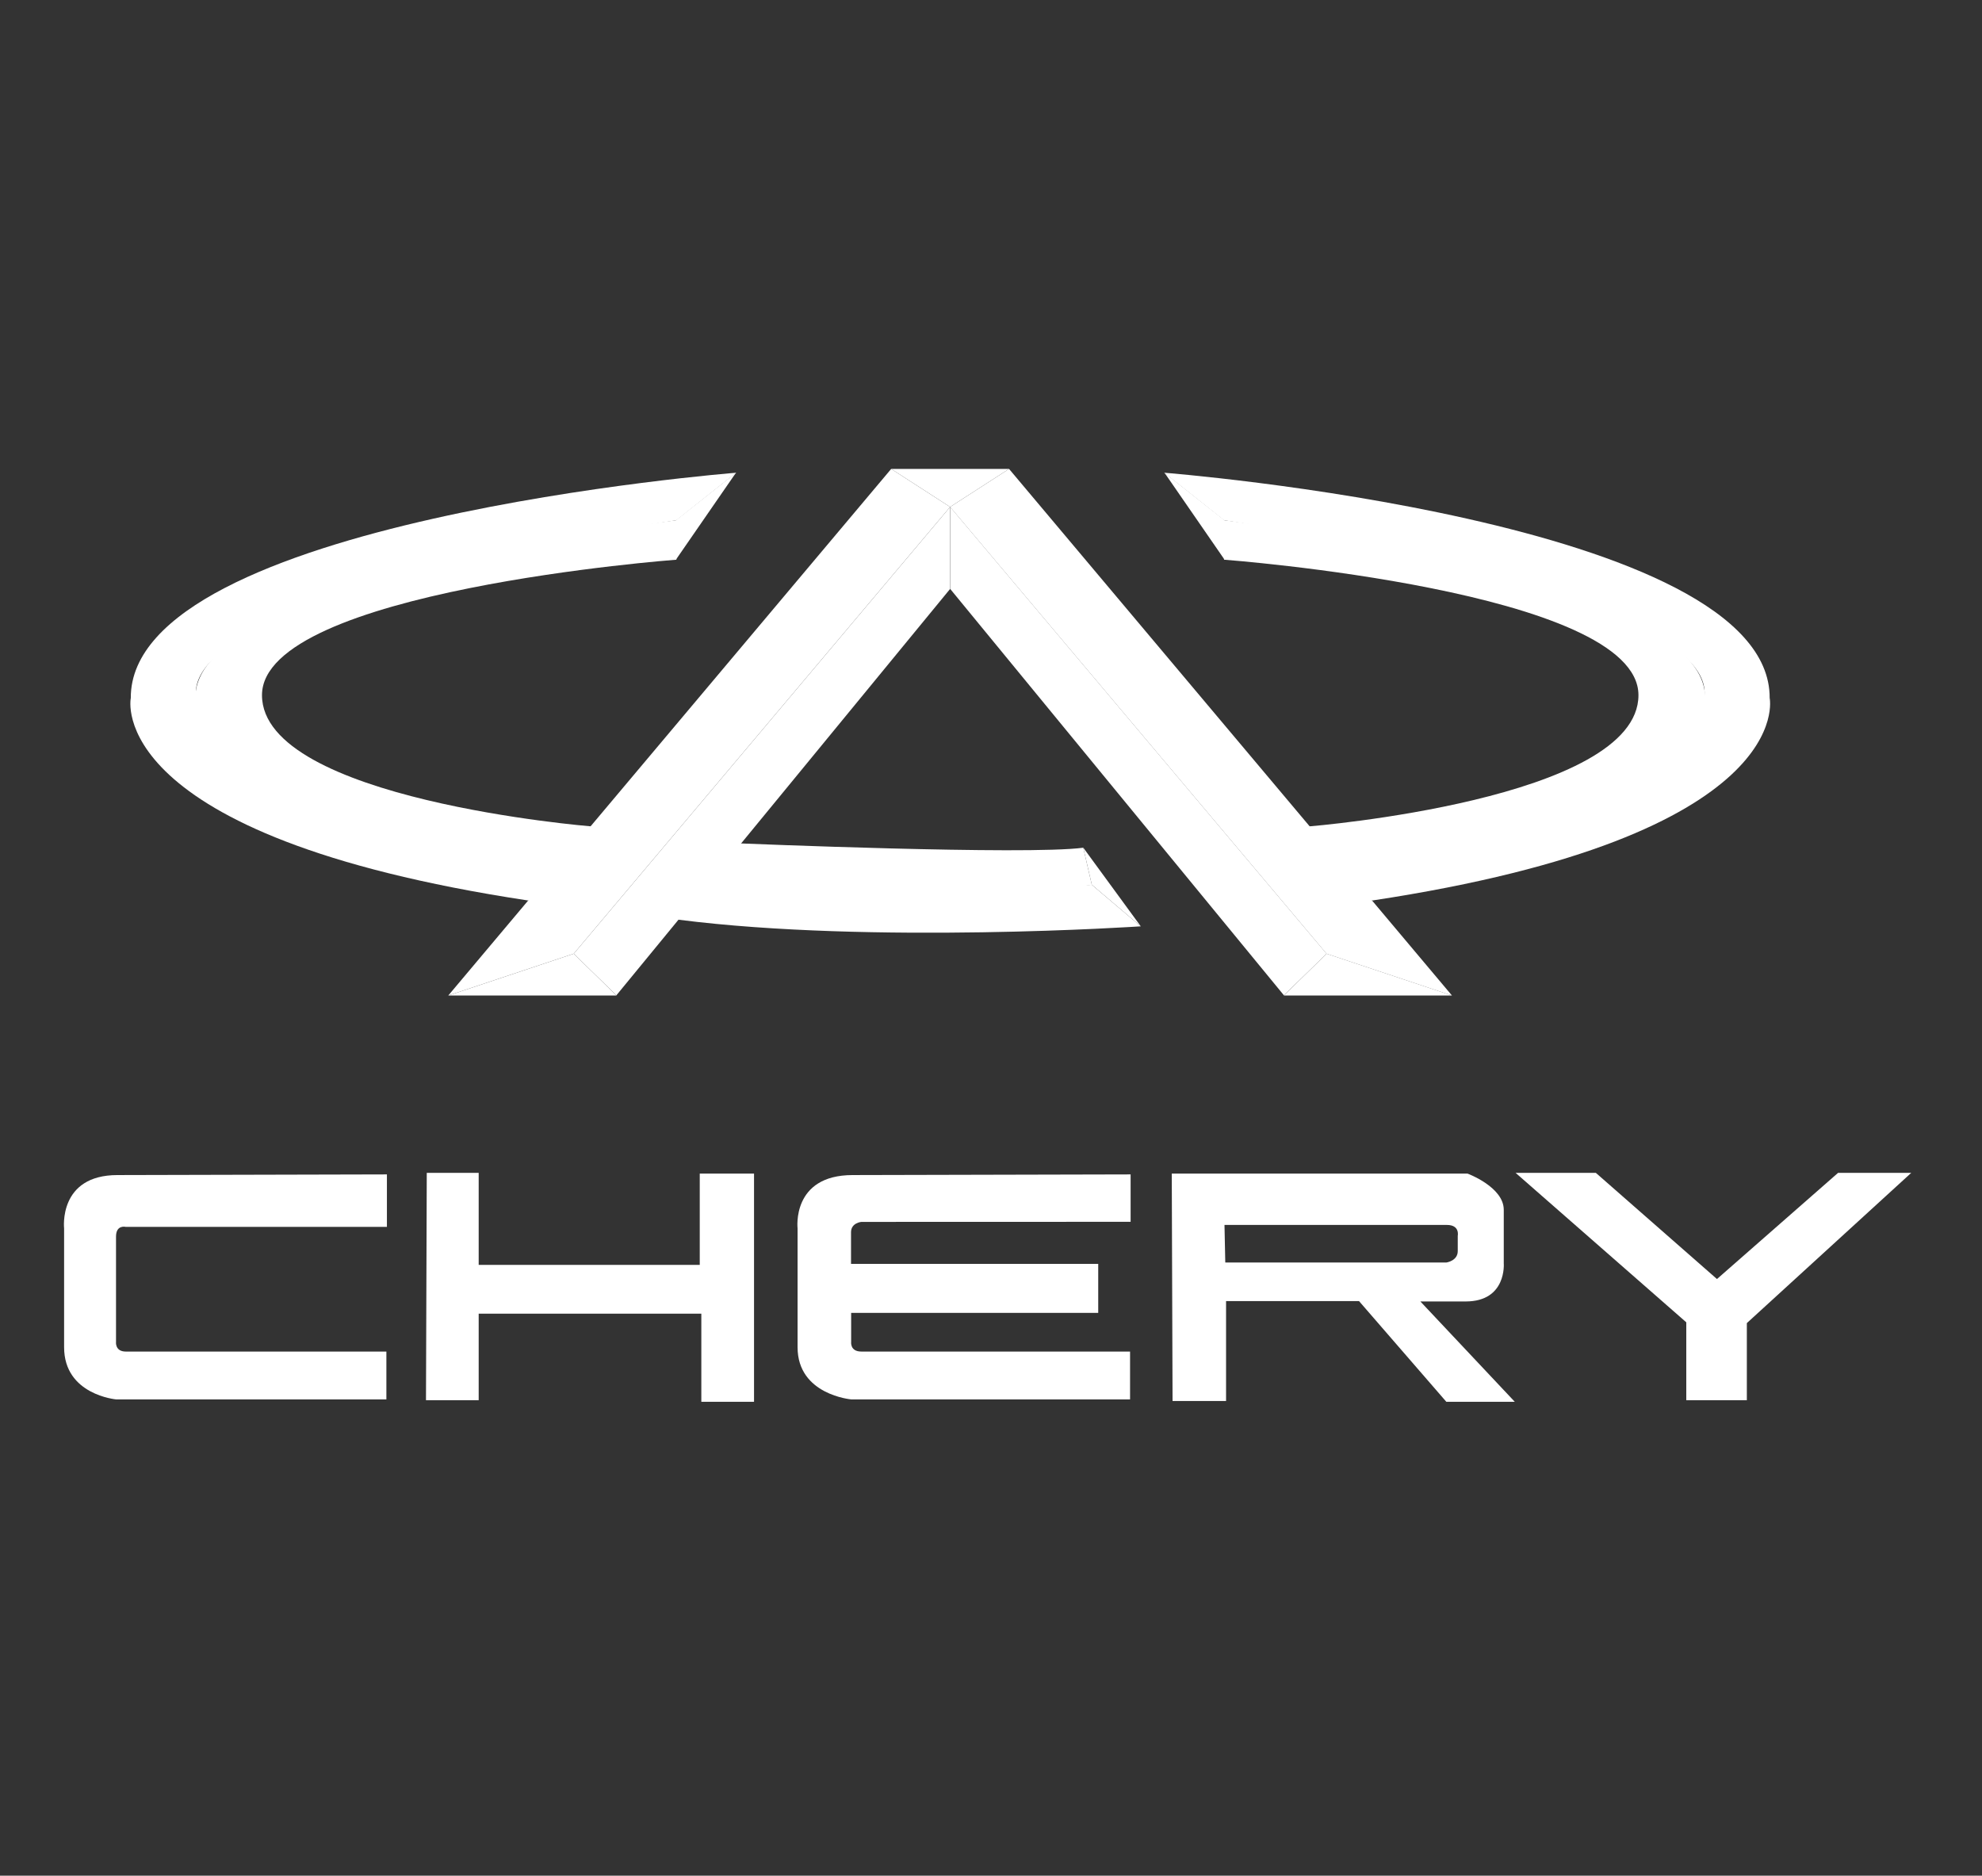
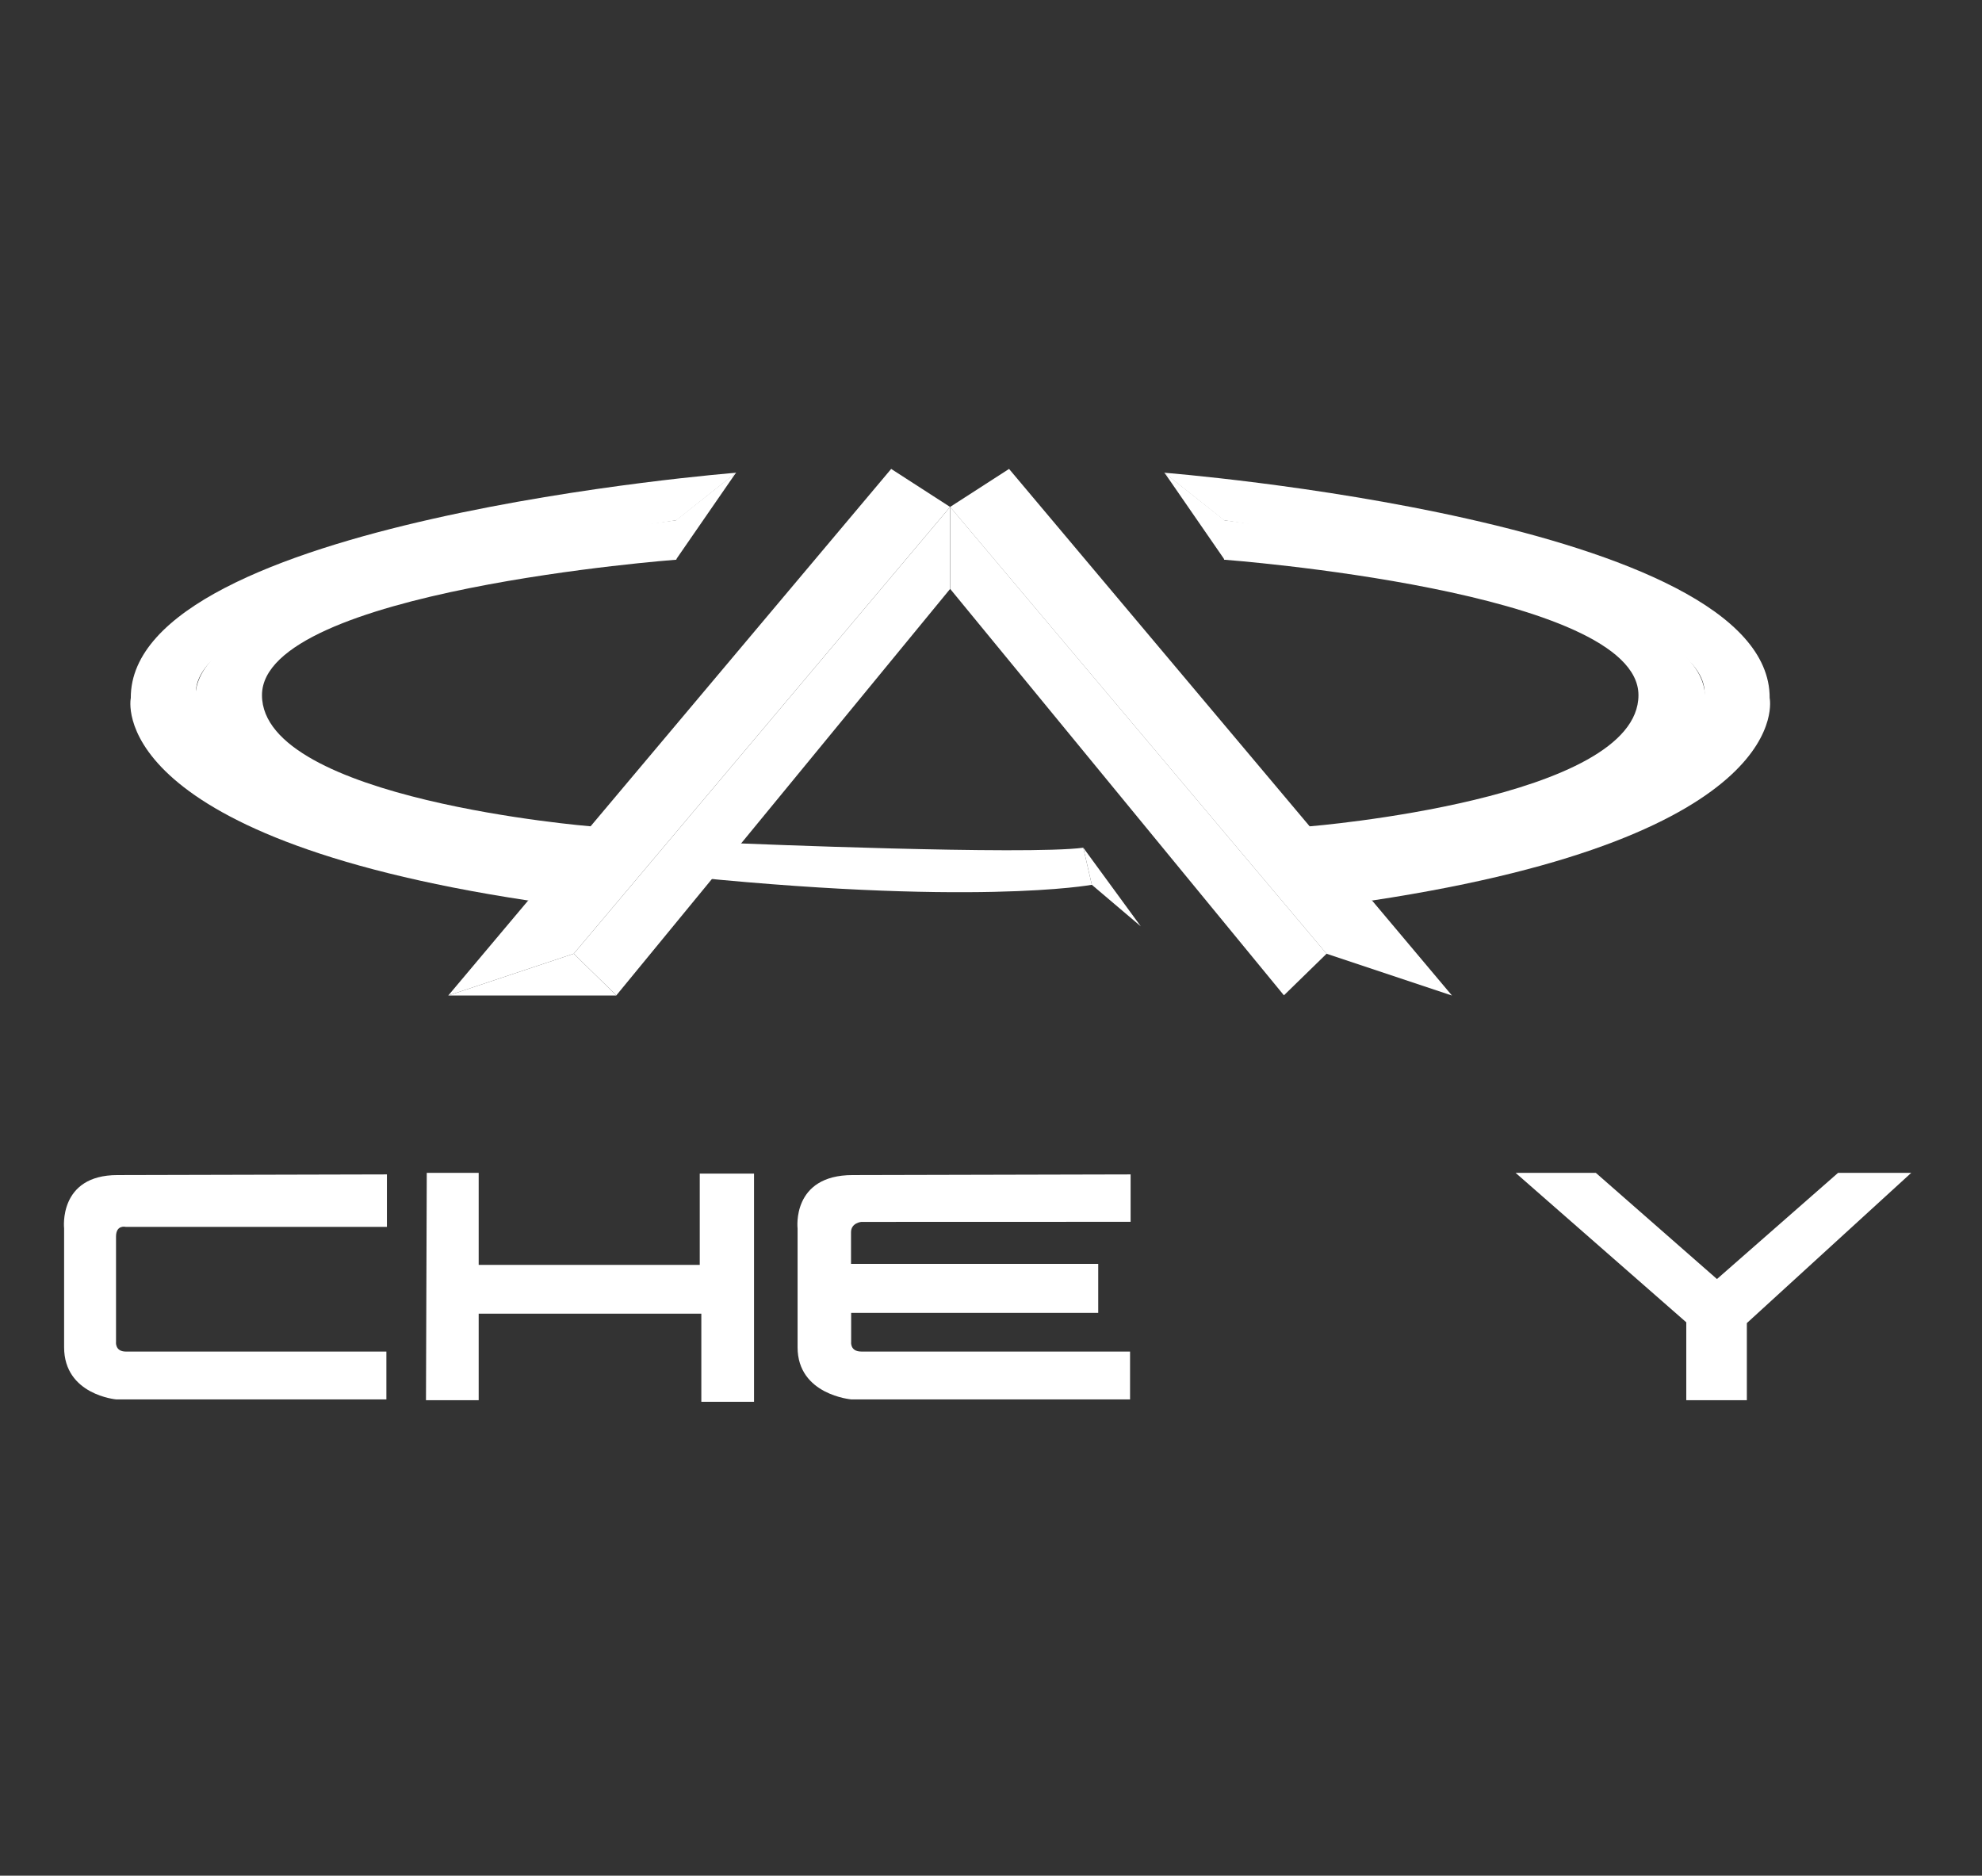
<svg xmlns="http://www.w3.org/2000/svg" width="93" height="88" viewBox="0 0 93 88" fill="none">
  <rect x="0" y="0" width="93" height="88" fill="#333333" stroke="none" />
  <g clip-path="url(#clip0_368_1249)">
    <path d="M18.155 55.099V57.56H5.899C5.899 57.56 5.444 57.449 5.444 58.015V62.949C5.444 62.949 5.382 63.411 5.906 63.411H18.13V65.656H5.457C5.457 65.656 3.008 65.446 3.008 63.207V57.633C3.008 57.633 2.724 55.13 5.512 55.13L18.155 55.099H18.155Z" fill="white" />
    <path d="M40.401 59.297H51.531V61.595H39.938V62.949C39.938 62.949 39.873 63.41 40.414 63.41H53.025V65.656H39.951C39.951 65.656 37.424 65.446 37.424 63.207V57.633C37.424 57.633 37.132 55.13 40.008 55.13L53.051 55.099V57.323C53.051 57.323 41.404 57.327 40.417 57.327C40.417 57.327 39.932 57.369 39.932 57.812V59.296L40.401 59.298V59.297Z" fill="white" />
    <path d="M20.025 55.025H22.461V59.343H32.834V55.062H35.381V65.766H32.908V61.632H22.461V65.693H19.988L20.025 55.025Z" fill="white" />
-     <path d="M54.982 55.062H68.862C68.862 55.062 70.56 55.689 70.56 56.76V59.27C70.56 59.27 70.708 61.06 68.77 61.06H66.647L71.077 65.767H67.865L63.768 61.042H57.53V65.73H55.019L54.982 55.062V55.062ZM57.493 59.233H67.865C67.865 59.233 68.401 59.159 68.401 58.697V57.978C68.401 57.978 68.511 57.47 67.893 57.47H57.456L57.493 59.233L57.493 59.233Z" fill="white" />
    <path d="M71.114 55.025H74.879L80.564 60.008L86.248 55.025H89.681L81.966 62.075V65.693H79.124V62.038L71.114 55.025Z" fill="white" />
    <path d="M44.581 23.784L26.921 44.745L21.033 46.707L41.816 22L44.581 23.784Z" fill="white" />
    <path d="M44.581 23.784L62.243 44.745L68.13 46.707L47.347 22L44.581 23.784Z" fill="white" />
-     <path d="M44.581 23.784L47.347 22H41.816L44.581 23.784Z" fill="white" />
    <path d="M31.715 26.259L34.533 22.179L31.723 24.403L31.715 26.259Z" fill="white" />
    <path d="M28.972 40.731L24.779 42.248C4.756 39.215 6.137 32.748 6.137 32.748C6.093 24.409 34.547 22.179 34.547 22.179L31.738 24.409C31.738 24.409 8.535 27.764 9.203 32.715C9.873 37.665 28.972 40.731 28.972 40.731V40.731Z" fill="white" />
    <path d="M31.738 24.409V26.259C31.738 26.259 12.293 27.708 12.293 32.614C12.293 37.52 27.724 38.769 27.724 38.769L28.972 40.731C28.972 40.731 9.17 38.323 9.17 32.704C9.17 27.084 31.738 24.409 31.738 24.409Z" fill="white" />
    <path d="M21.033 46.707H28.93L26.921 44.745L21.033 46.707Z" fill="white" />
    <path d="M44.581 23.784V27.631L28.922 46.697L26.921 44.745L44.581 23.784Z" fill="white" />
    <path d="M44.586 23.784V27.631L60.245 46.697L62.247 44.745L44.586 23.784Z" fill="white" />
-     <path d="M68.135 46.707H60.238L62.247 44.745L68.135 46.707Z" fill="white" />
    <path d="M57.459 26.259L54.641 22.179L57.451 24.403L57.459 26.259Z" fill="white" />
    <path d="M60.202 40.731L64.394 42.248C84.418 39.215 83.037 32.748 83.037 32.748C83.081 24.409 54.627 22.179 54.627 22.179L57.436 24.409C57.436 24.409 80.638 27.764 79.971 32.715C79.301 37.665 60.202 40.731 60.202 40.731Z" fill="white" />
    <path d="M57.435 24.409V26.259C57.435 26.259 76.88 27.708 76.88 32.614C76.88 37.52 61.45 38.769 61.45 38.769L60.202 40.731C60.202 40.731 80.004 38.323 80.004 32.704C80.004 27.084 57.435 24.409 57.435 24.409Z" fill="white" />
    <path d="M50.83 39.771L53.528 43.46L51.231 41.511L50.83 39.771Z" fill="white" />
    <path d="M31.206 41.02L34.774 39.571C34.774 39.571 48.154 40.128 50.829 39.772L51.231 41.511C51.231 41.511 45.634 42.559 31.206 41.02Z" fill="white" />
-     <path d="M51.231 41.511L53.528 43.46C53.528 43.46 40.94 44.309 31.842 43.15L31.206 41.02C31.206 41.02 43.581 42.158 51.231 41.511Z" fill="white" />
  </g>
  <defs>
    <clipPath id="clip0_368_1249">
      <rect width="86.681" height="43.766" fill="white" transform="translate(3 22)" />
    </clipPath>
  </defs>
</svg>